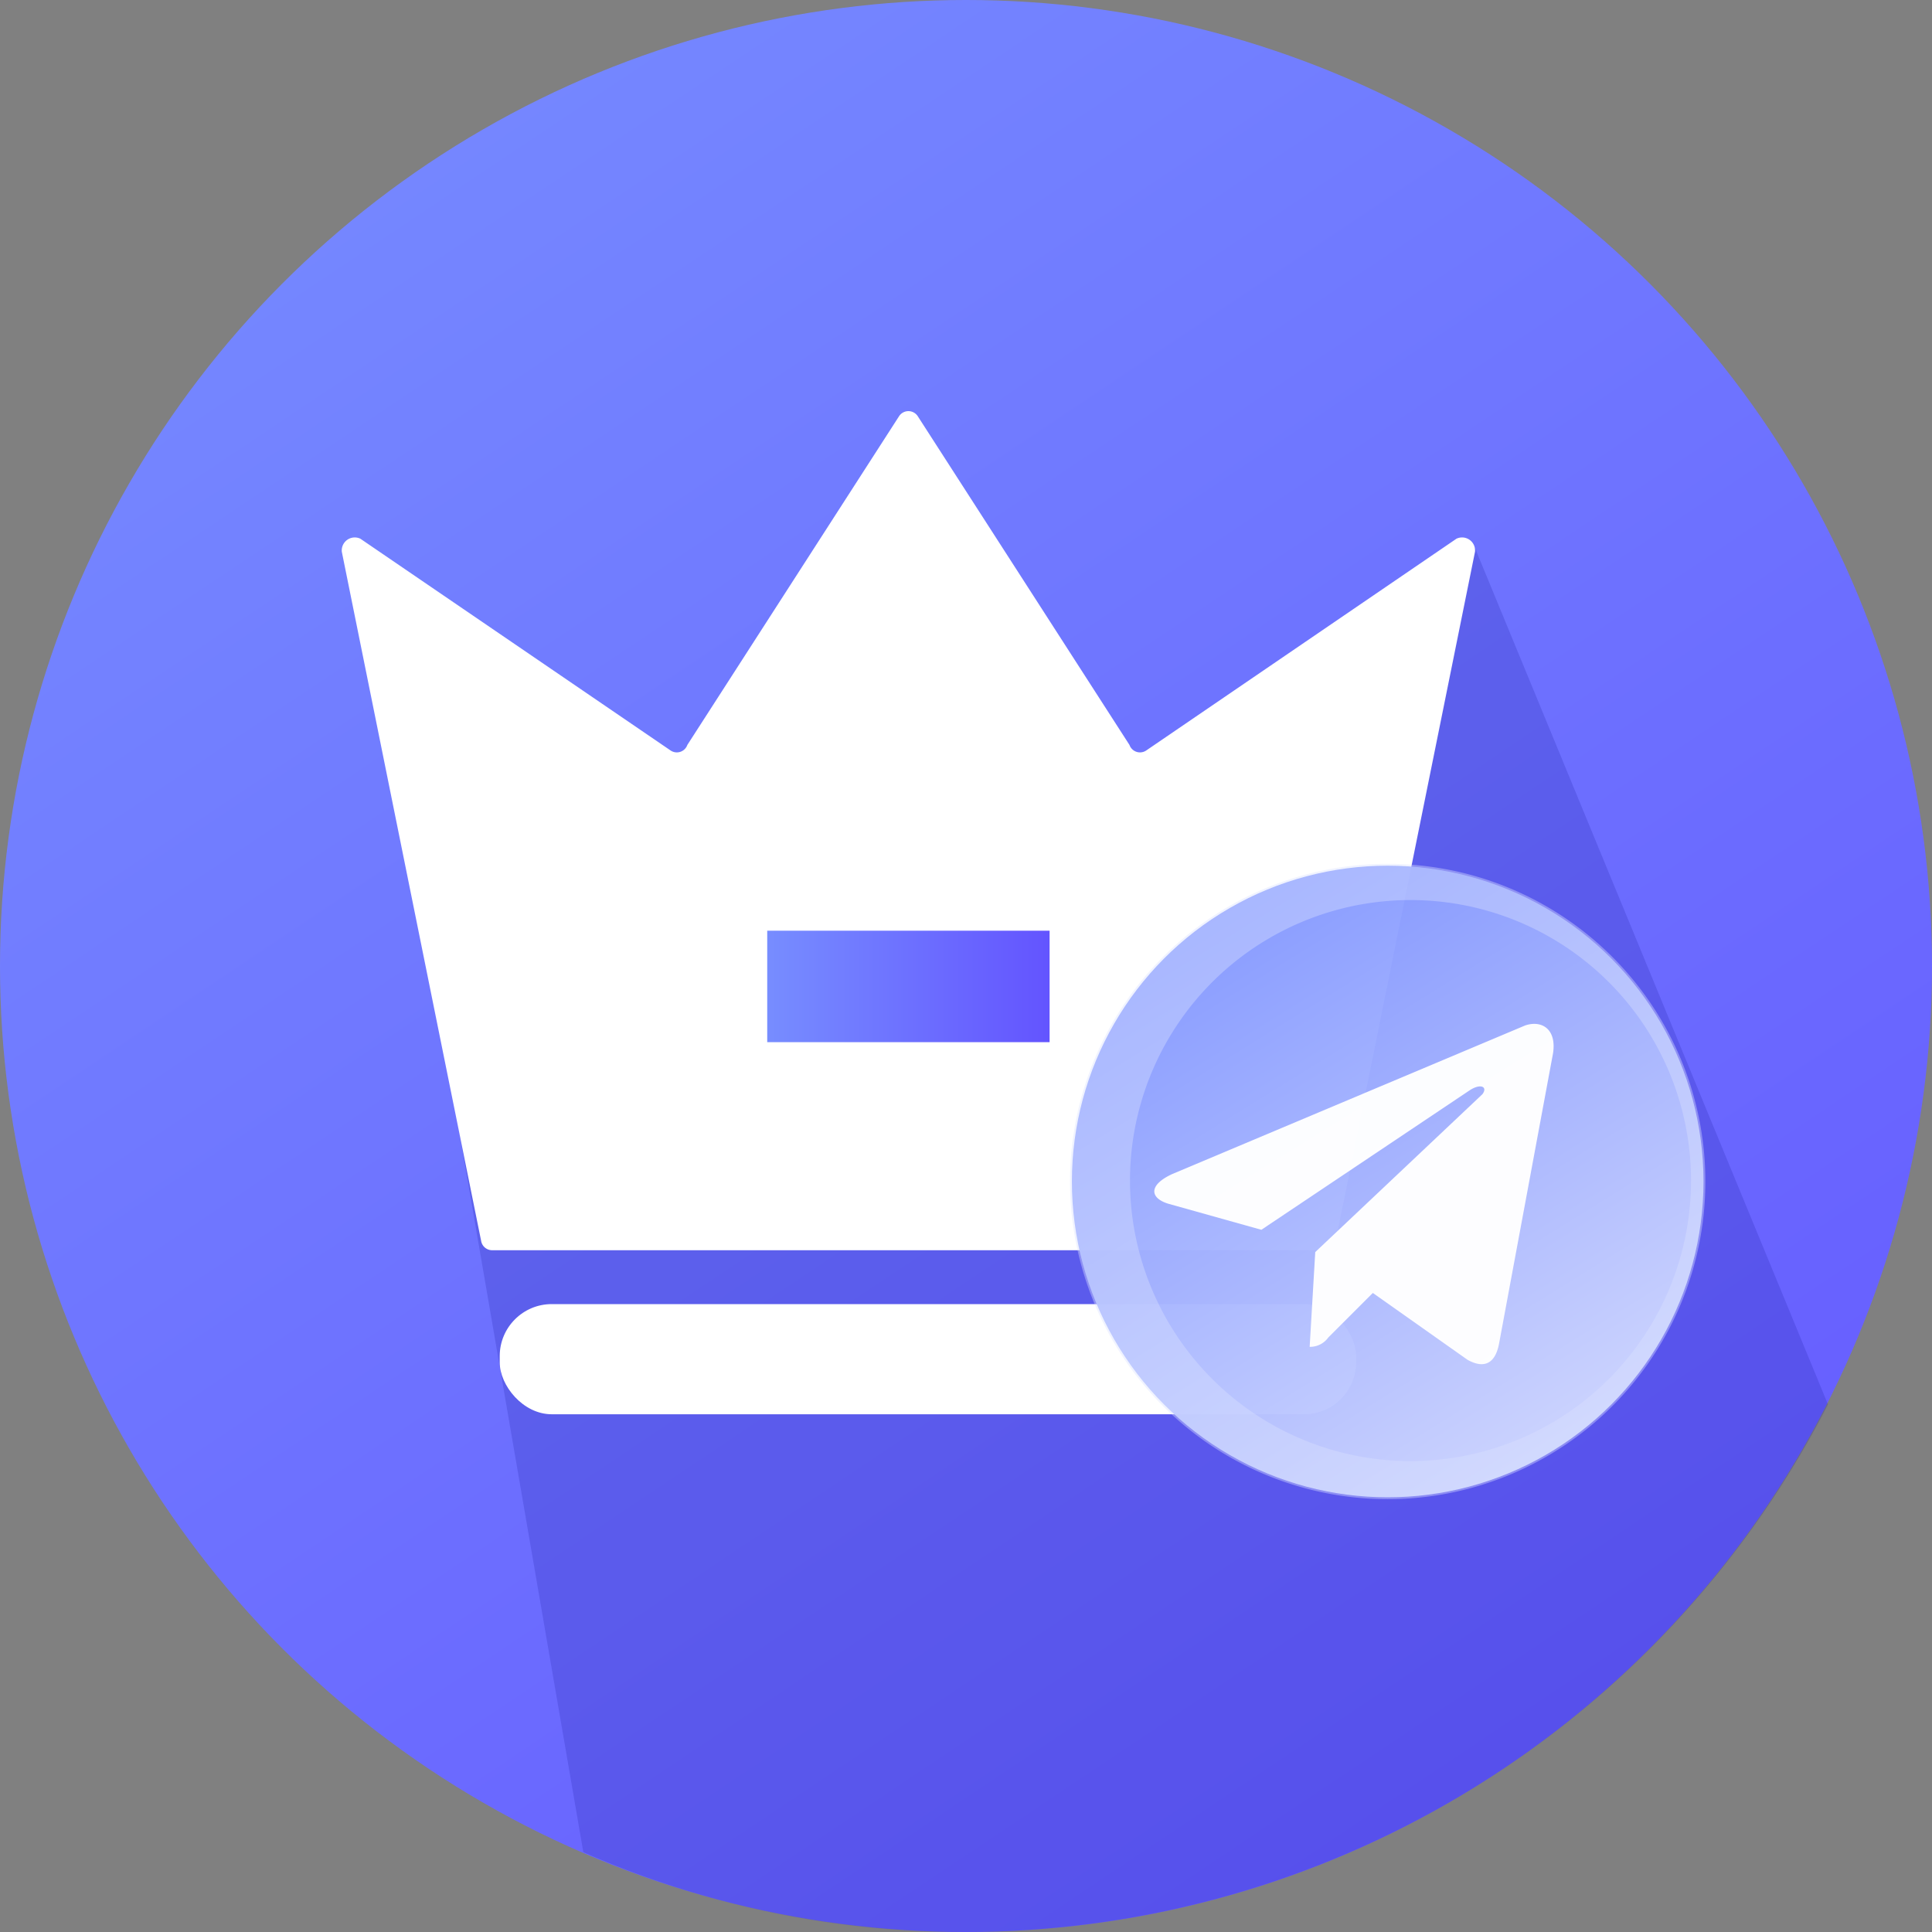
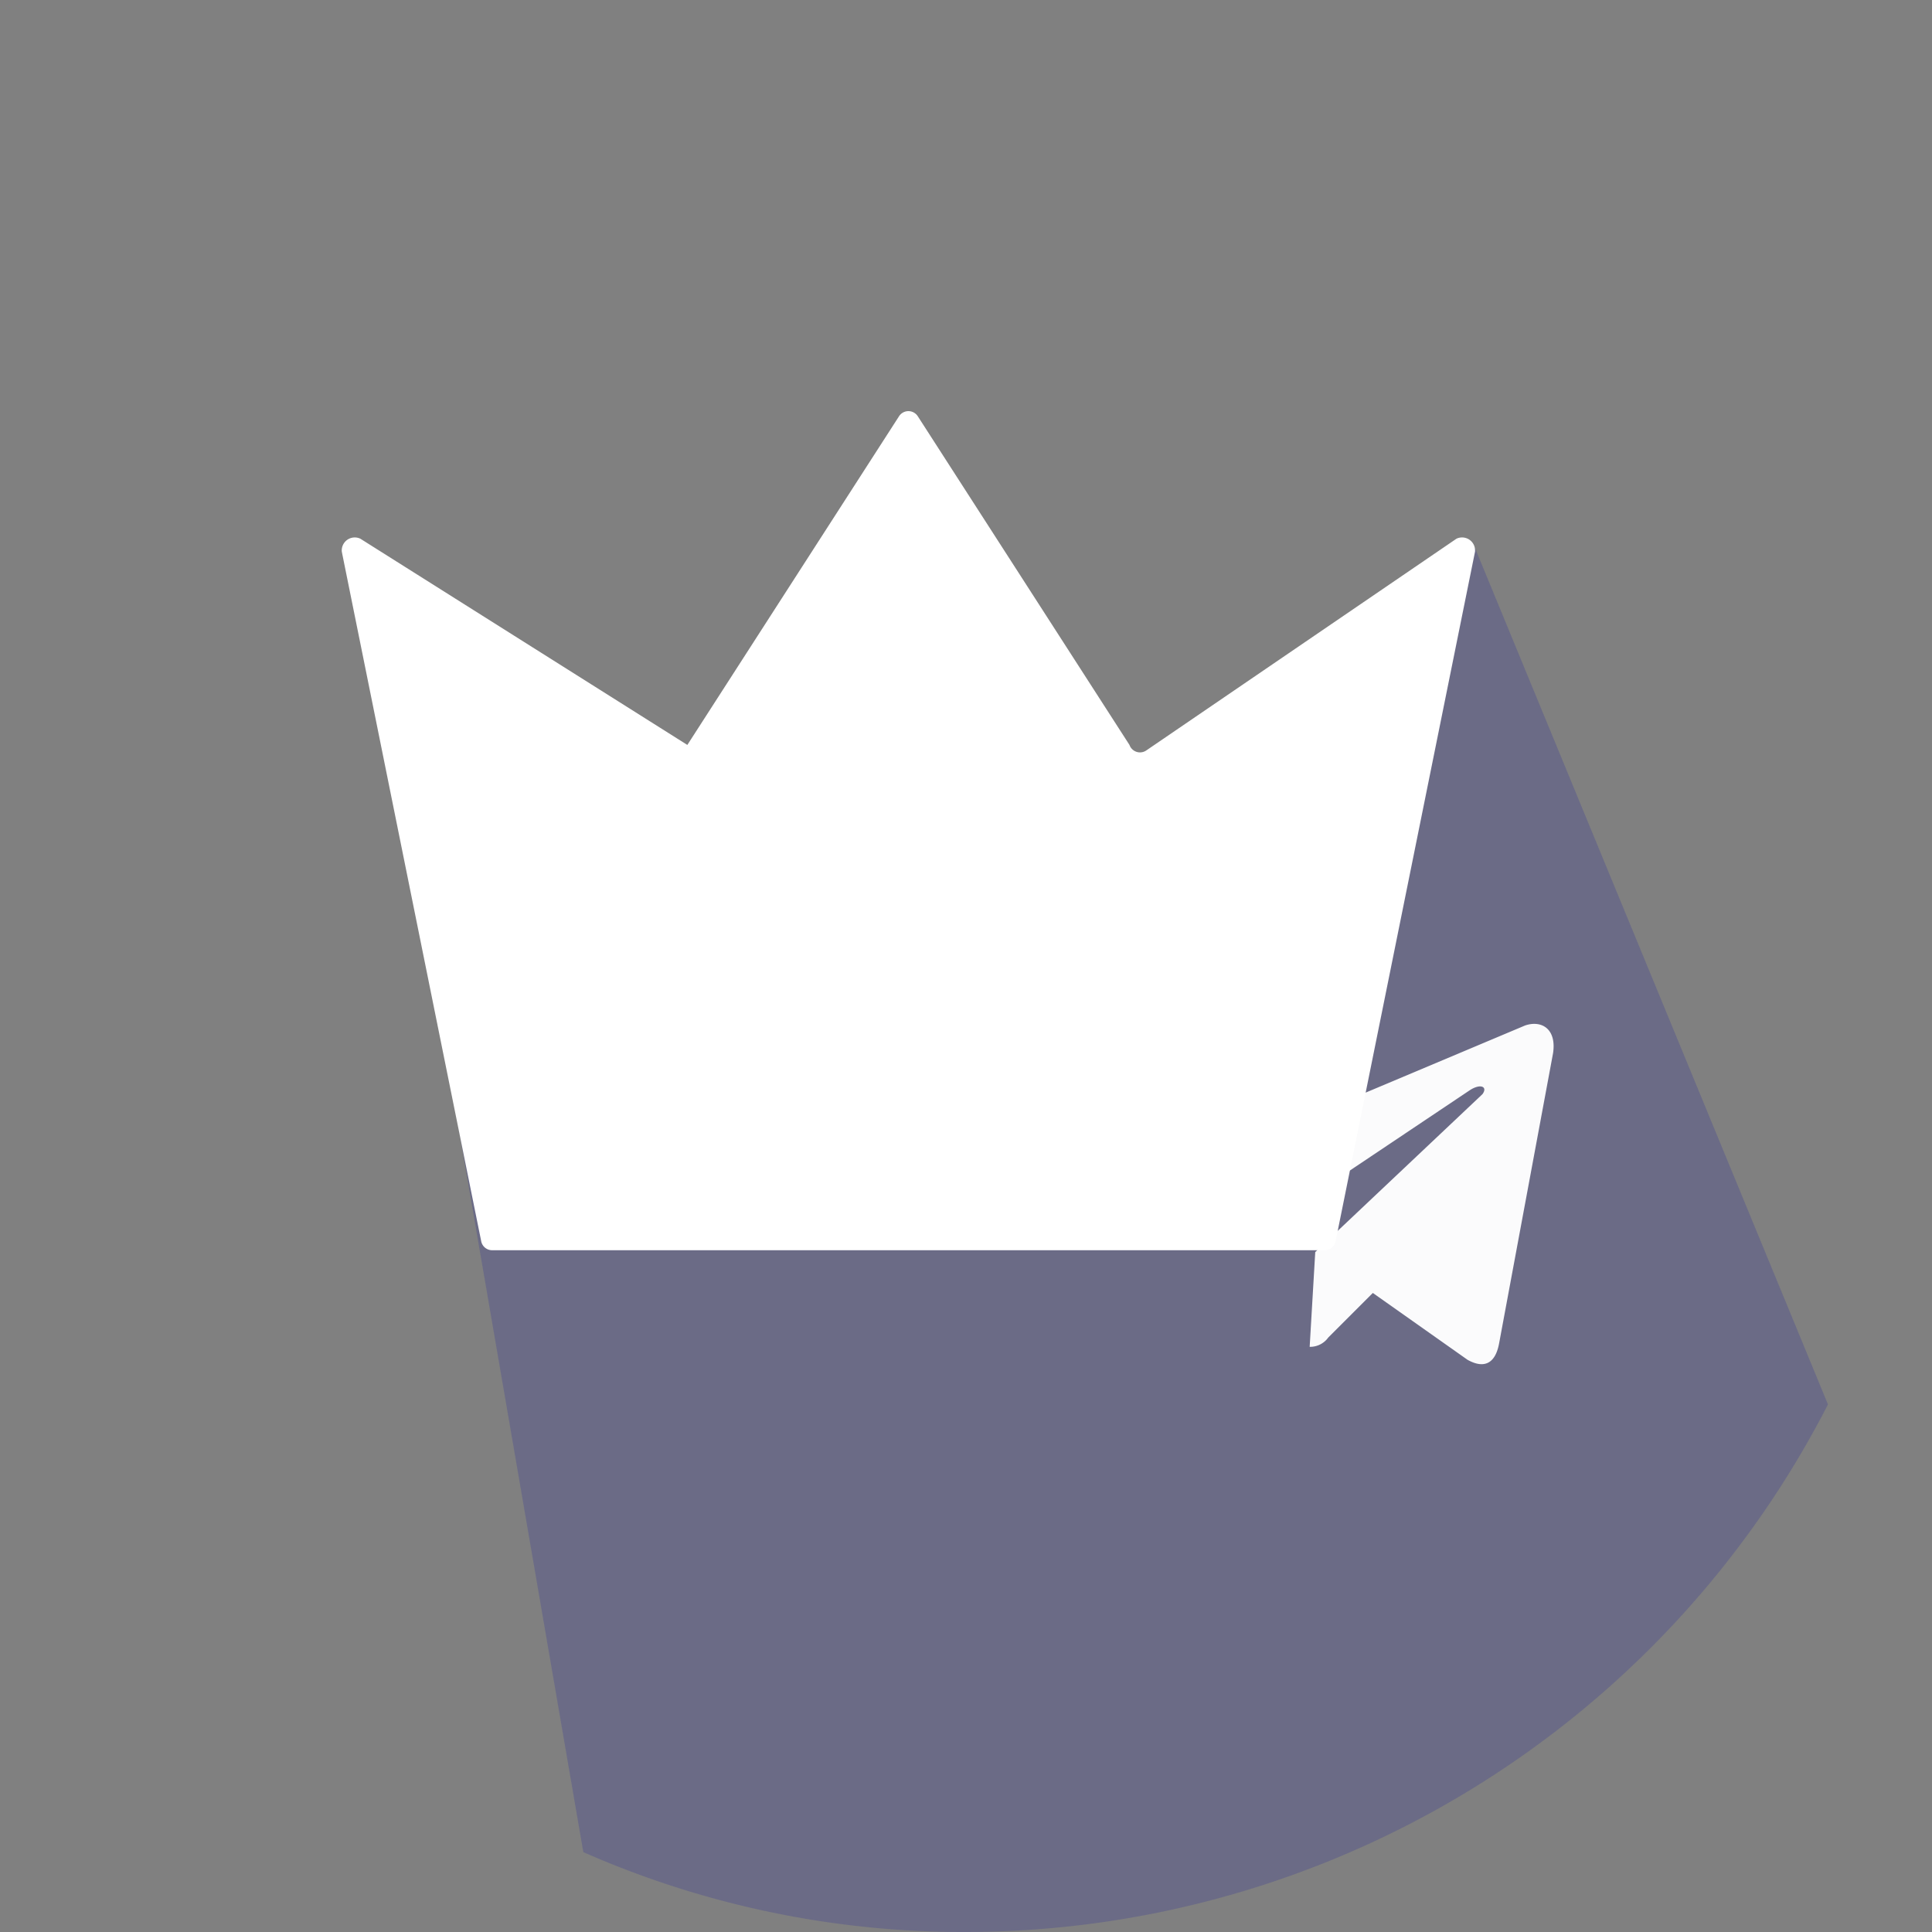
<svg xmlns="http://www.w3.org/2000/svg" xmlns:xlink="http://www.w3.org/1999/xlink" viewBox="0 0 104 104">
  <rect x="0" y="0" width="104" height="104" fill="#808080" stroke="none" />
  <defs>
    <style>.cls-1{fill:url(#未命名的渐变_152);}.cls-2{fill:#1c1ca3;opacity:0.2;}.cls-3,.cls-8{fill:#fff;}.cls-4{fill:none;stroke-miterlimit:10;stroke-width:6px;stroke:url(#未命名的渐变_152-2);}.cls-5,.cls-8{opacity:0.97;}.cls-5{fill:url(#未命名的渐变_26);}.cls-6{opacity:0.4;}.cls-7{fill:#dae0ff;}</style>
    <linearGradient id="未命名的渐变_152" x1="13.53" y1="-5.55" x2="94.78" y2="116" gradientUnits="userSpaceOnUse">
      <stop offset="0" stop-color="#778dff" />
      <stop offset="1" stop-color="#6354ff" />
    </linearGradient>
    <linearGradient id="未命名的渐变_152-2" x1="41.26" y1="53.1" x2="56.53" y2="53.1" xlink:href="#未命名的渐变_152" />
    <linearGradient id="未命名的渐变_26" x1="86.22" y1="82.11" x2="62.51" y2="43.87" gradientUnits="userSpaceOnUse">
      <stop offset="0" stop-color="#dae0ff" />
      <stop offset="0.99" stop-color="#778dff" />
    </linearGradient>
  </defs>
  <title>资源 113</title>
  <g id="图层_2" data-name="图层 2">
    <g id="图层_1-2" data-name="图层 1">
-       <circle class="cls-1" cx="52" cy="52" r="52" />
      <path class="cls-2" d="M98.4,75.6l-19-46.1-5.5,3.1c2,1.4,3.3,3.2,3.3,5.2,0,4.3-5.5,7.8-12.3,7.8a16.6,16.6,0,0,1-9.4-2.7L24.6,60.2l6.8,39.5A50.7,50.7,0,0,0,52,104,52.2,52.2,0,0,0,98.4,75.6Z" />
-       <path class="cls-3" d="M26.5,67.3H71.3a.6.6,0,0,0,.6-.5l7.5-37.1a.7.7,0,0,0-1-.7L61.7,40.4a.6.6,0,0,1-.9-.3L49.4,22.4a.6.6,0,0,0-1,0L37,40.1a.6.6,0,0,1-.9.3L19.4,29a.7.7,0,0,0-1,.7l7.5,37.1A.6.6,0,0,0,26.5,67.3Z" />
-       <rect class="cls-3" x="26.9" y="70.2" width="46.1" height="5.93" rx="2.8" ry="2.8" />
-       <line class="cls-4" x1="41.3" y1="53.1" x2="56.5" y2="53.1" />
-       <circle class="cls-5" cx="74.7" cy="63.6" r="17" />
+       <path class="cls-3" d="M26.5,67.3H71.3a.6.6,0,0,0,.6-.5l7.5-37.1a.7.7,0,0,0-1-.7L61.7,40.4a.6.6,0,0,1-.9-.3L49.4,22.4a.6.6,0,0,0-1,0L37,40.1L19.4,29a.7.7,0,0,0-1,.7l7.5,37.1A.6.6,0,0,0,26.5,67.3Z" />
      <g class="cls-6">
-         <path class="cls-7" d="M74.7,48.5a15.1,15.1,0,1,1,0,30.1,15.1,15.1,0,0,1,0-30.1m0-2A17.1,17.1,0,1,0,91.8,63.6,17.1,17.1,0,0,0,74.7,46.5Z" />
-       </g>
+         </g>
      <path class="cls-8" d="M83.6,56.7,80.7,72.3c-.2,1.1-.8,1.4-1.7.9l-5.1-3.6L71.5,72a1.2,1.2,0,0,1-1,.5l.3-5.1,9-8.5c.3-.4-.1-.6-.7-.2L67.9,66.2l-5-1.4c-1-.3-1.1-1,.2-1.6l19-8C83,54.9,83.8,55.4,83.6,56.7Z" />
    </g>
  </g>
</svg>